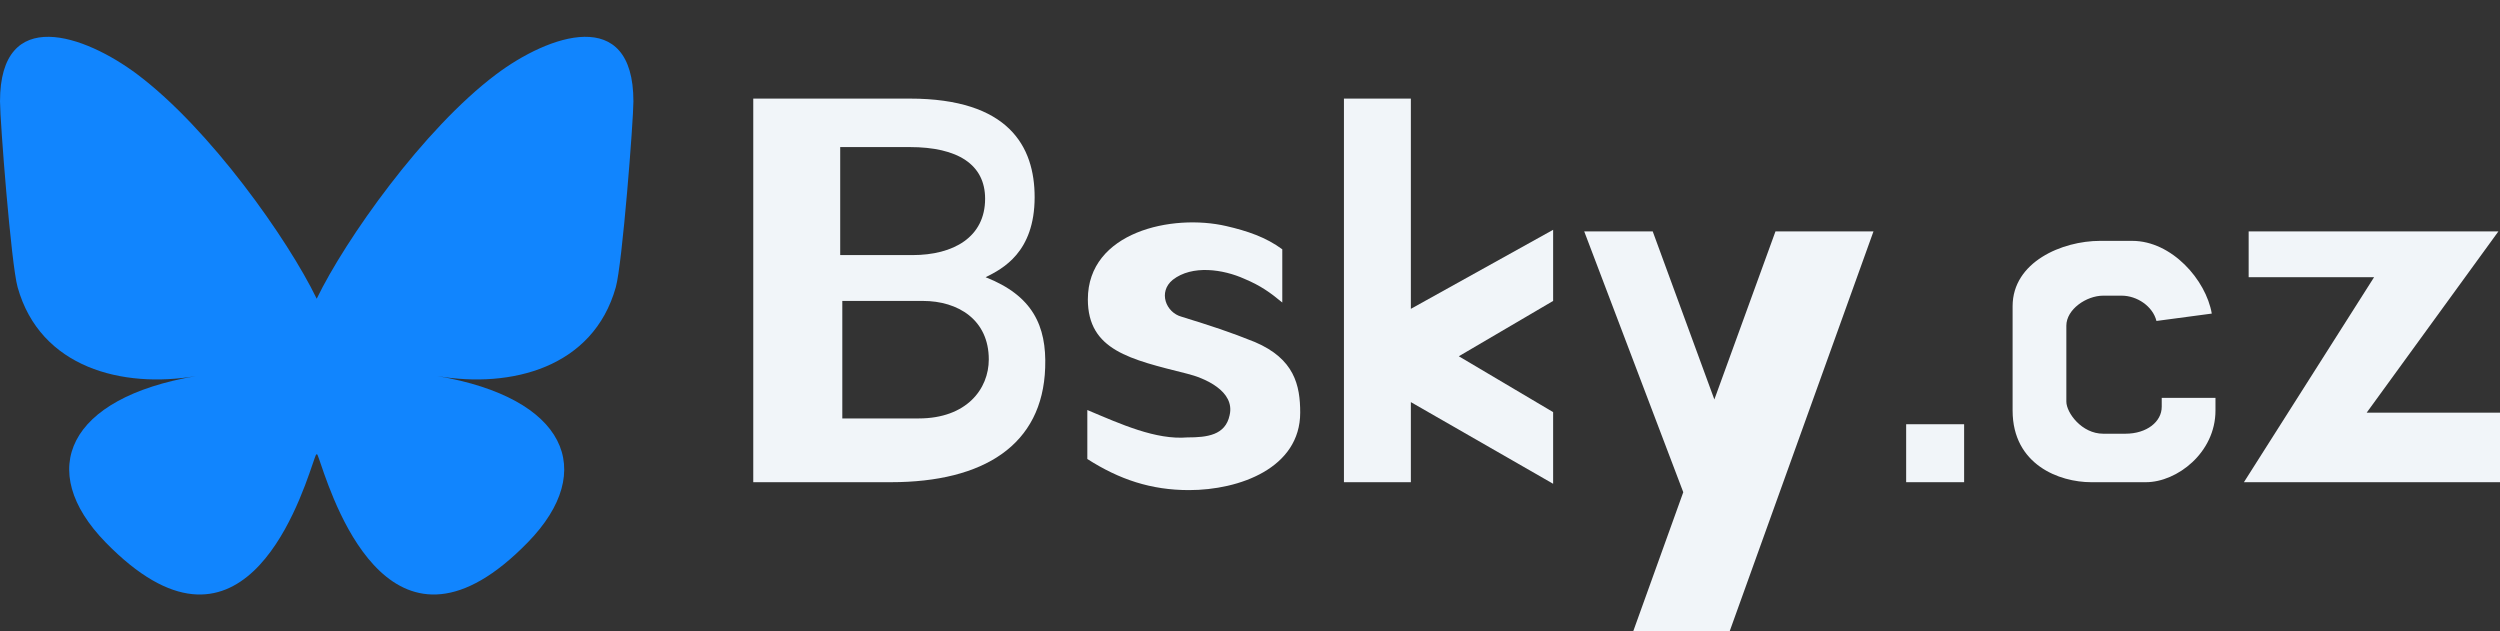
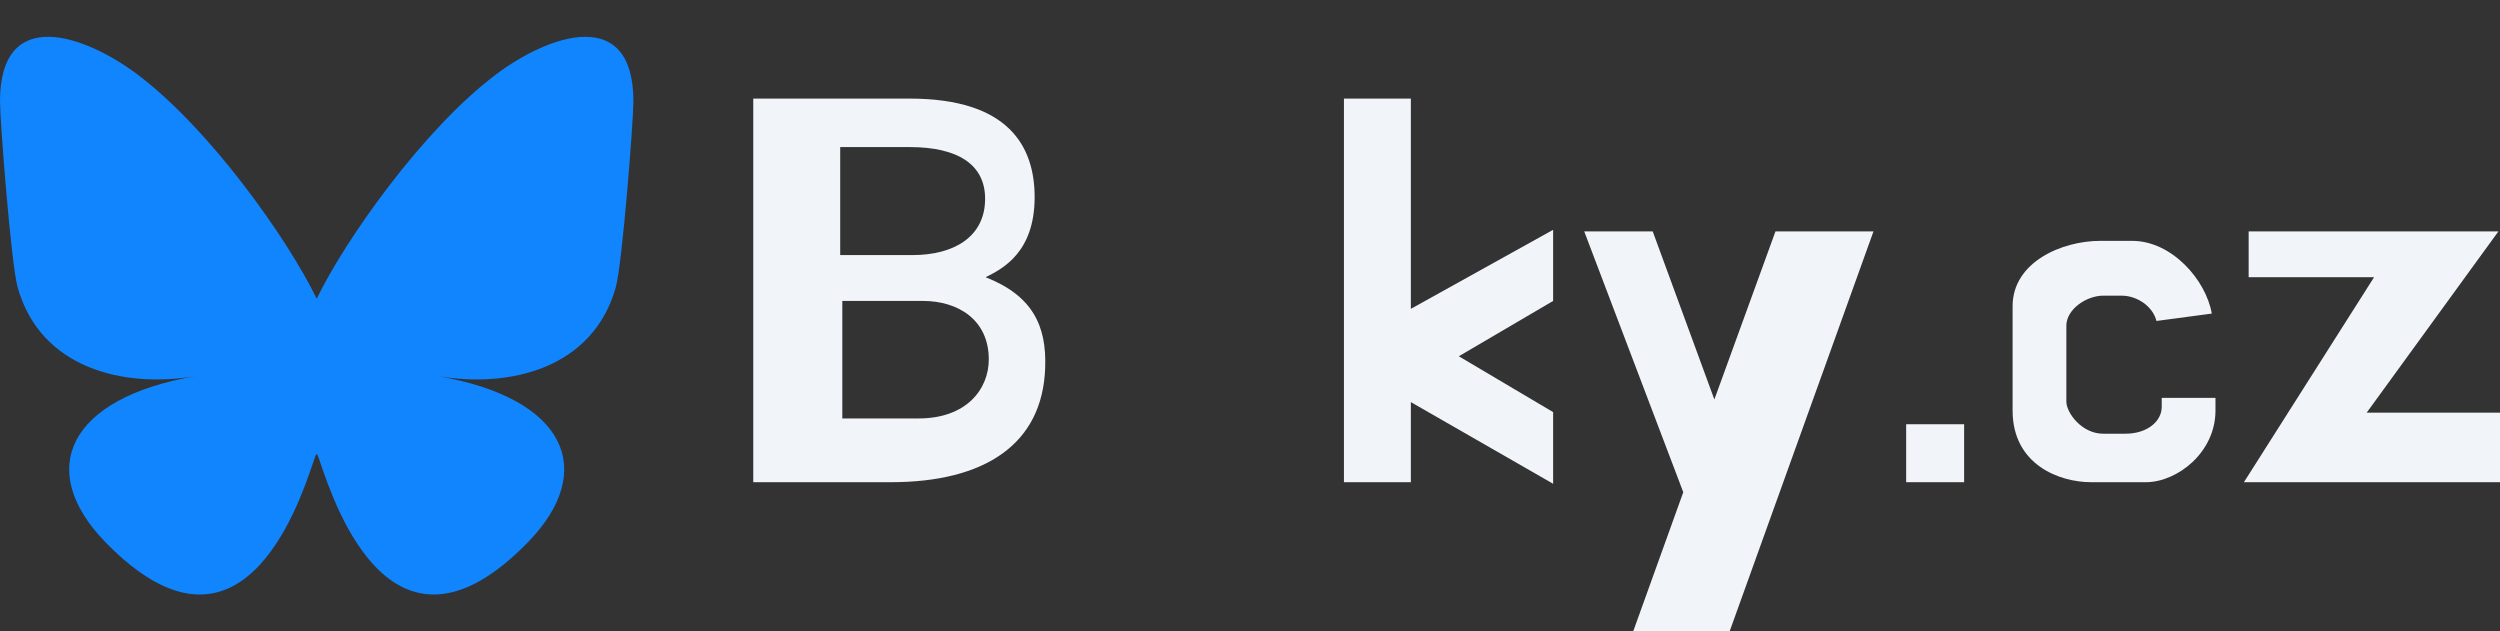
<svg xmlns="http://www.w3.org/2000/svg" width="100%" height="100%" viewBox="0 0 1980 500" version="1.1" xml:space="preserve" style="fill-rule:evenodd;clip-rule:evenodd;stroke-linejoin:round;stroke-miterlimit:2;">
  <rect x="0" y="0" width="1980" height="500" fill="#333333" stroke="none" />
  <path d="M108.741,58.882c57.513,43.178 119.376,130.725 142.089,177.707c22.715,-46.979 84.574,-134.53 142.089,-177.707c41.499,-31.155 108.738,-55.261 108.738,21.446c0,15.32 -8.783,128.692 -13.934,147.097c-17.907,63.991 -83.158,80.312 -141.199,70.434c101.455,17.267 127.265,74.462 71.526,131.658c-105.857,108.625 -152.148,-27.255 -164.015,-62.072c-2.174,-6.383 -3.191,-9.369 -3.207,-6.829c-0.015,-2.54 -1.032,0.446 -3.206,6.829c-11.862,34.817 -58.151,170.701 -164.015,62.072c-55.739,-57.196 -29.931,-114.395 71.526,-131.658c-58.043,9.878 -123.294,-6.444 -141.198,-70.434c-5.153,-18.407 -13.935,-131.779 -13.935,-147.097c0,-76.707 67.241,-52.601 108.738,-21.446l0.003,0Z" style="fill:#1185fe;fill-rule:nonzero;" />
  <path d="M596.583,381.898l108.921,0c73.865,0 120.188,-29.629 122.274,-90.558c1.252,-33.386 -10.015,-57.173 -47.157,-71.779c13.354,-6.677 38.811,-19.614 38.811,-63.433c0,-40.063 -20.449,-78.039 -98.905,-78.039l-123.944,0l-0,303.809Zm68.858,-265.415l55.086,-0c37.976,-0 59.677,13.771 59.677,40.897c-0,30.464 -25.039,44.653 -57.59,44.653l-57.173,0l-0,-85.55Zm1.669,121.857l63.85,0c27.961,0 52.165,15.024 52.165,46.323c0,23.37 -17.527,46.74 -55.503,46.74l-60.512,-0l0,-93.063Z" fill="#f1f5f9" />
-   <path d="M861.164,363.536c25.457,16.276 50.496,24.622 80.543,24.622c40.063,0 88.054,-17.527 88.054,-61.346c0,-21.701 -4.59,-42.567 -35.889,-55.921c-19.614,-7.929 -35.055,-12.937 -58.008,-20.031c-12.519,-3.339 -18.779,-19.614 -7.094,-29.213c15.441,-12.102 40.063,-8.346 56.756,-0.834c12.936,5.425 20.448,10.85 30.047,18.779l-0,-42.149c-12.937,-9.599 -27.961,-14.606 -44.236,-18.362c-42.984,-10.016 -109.756,4.59 -109.756,58.007c0,40.48 33.803,47.575 78.457,58.842c13.771,3.339 38.393,13.772 33.803,32.969c-3.339,15.858 -17.945,17.527 -33.386,17.527c-25.039,2.087 -52.582,-10.433 -79.291,-21.701l0,38.811Z" fill="#f1f5f9" />
  <path d="M1117.4,244.6l-0,-166.511l-53,0l0,303.809l53,0l-0,-63.432l112.676,64.684l0,-56.755l-74.7,-44.236l74.7,-43.819l0,-56.338l-112.676,62.598Z" fill="#f1f5f9" />
  <path d="M1406.18,183.254l-48.409,133.125l-48.826,-133.125l-54.252,-0l78.456,206.573l-39.645,110.173l76.37,0l113.928,-316.746l-77.622,-0Z" fill="#f1f5f9" />
  <rect x="1509.68" y="335.993" width="45.905" height="45.905" fill="#f1f5f9" />
  <path d="M1712.08,322.222c0,11.684 -11.685,21.283 -28.795,21.283l-17.527,-0c-17.11,-0 -29.213,-16.693 -29.213,-25.457l0,-60.094c0,-12.937 15.858,-23.787 29.213,-23.787l14.606,-0c12.102,-0 24.622,8.346 27.543,20.031l43.819,-5.842c-4.591,-26.709 -31.717,-57.59 -63.016,-57.59l-25.456,-0c-30.047,-0 -69.275,16.692 -69.275,51.747l-0,82.63c-0,42.984 37.141,56.755 62.18,56.755l43.402,0c24.622,0 55.086,-23.37 55.086,-56.755l-0,-10.016l-42.567,0l0,7.095Z" fill="#f1f5f9" />
  <path d="M1978.75,183.254l-197.81,-0l0,36.307l99.322,-0l-103.078,162.337l202.818,0l-0,-55.086l-105.582,0l104.33,-143.558Z" fill="#f1f5f9" />
</svg>